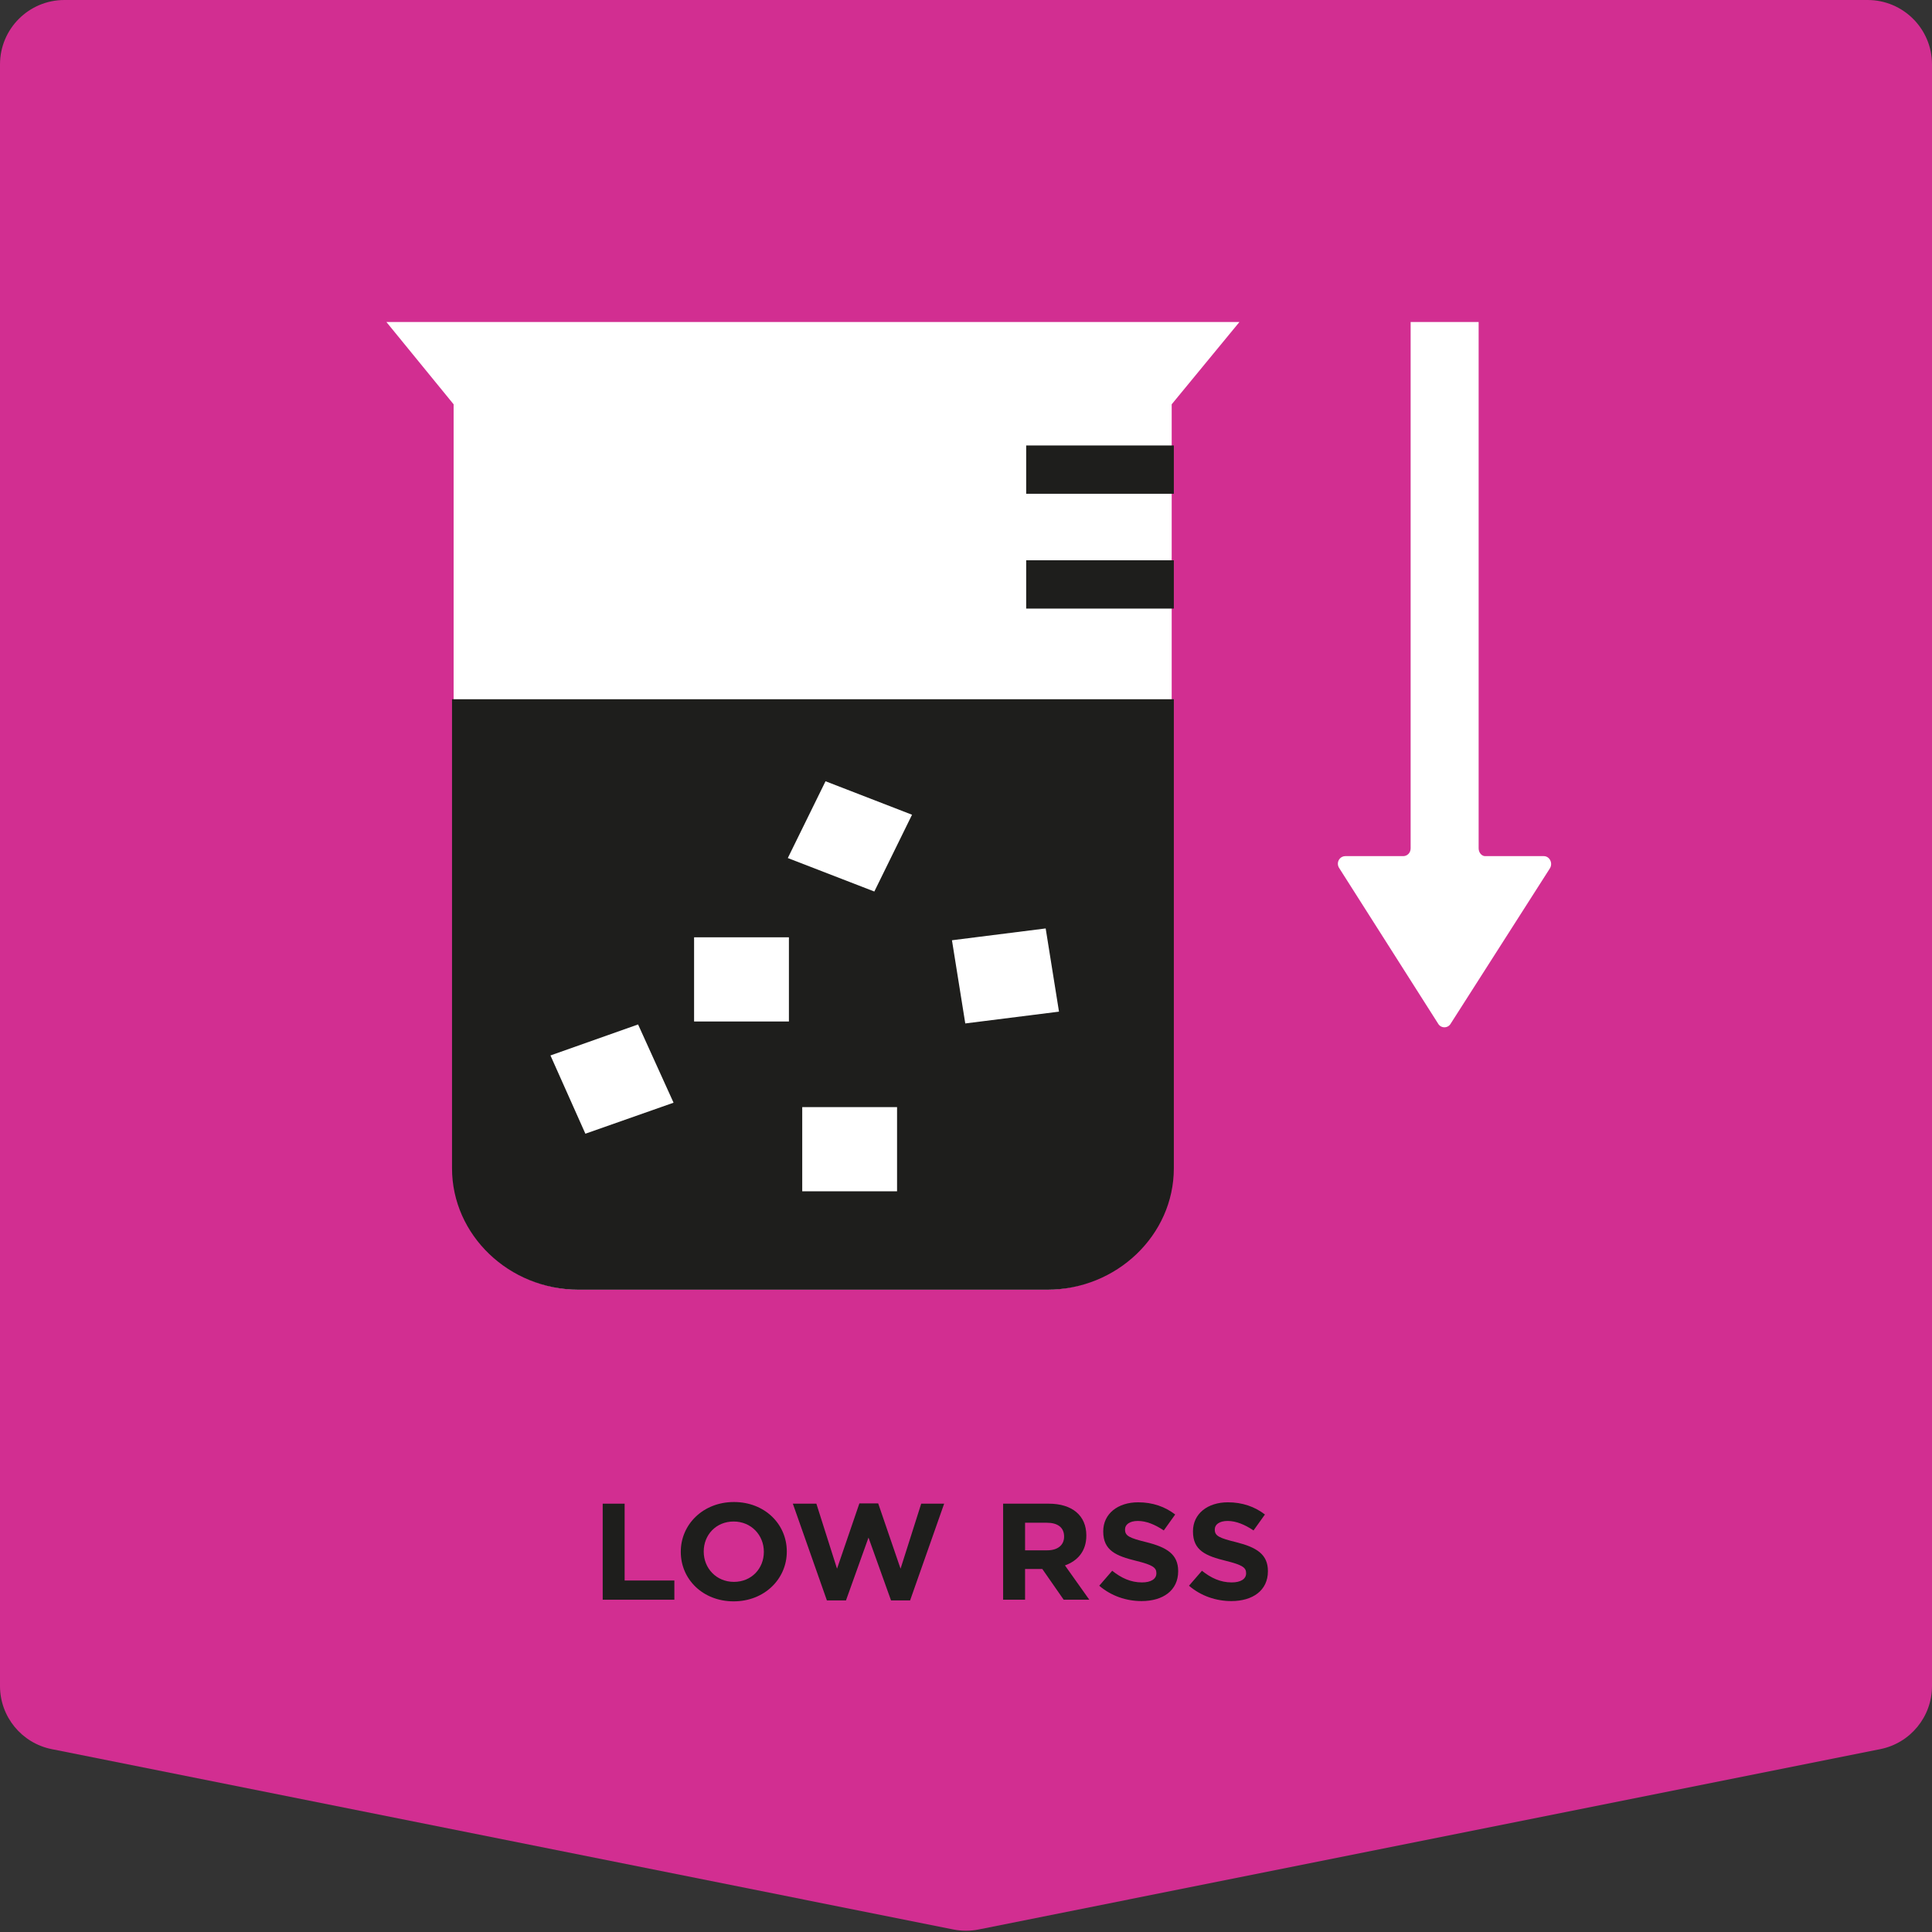
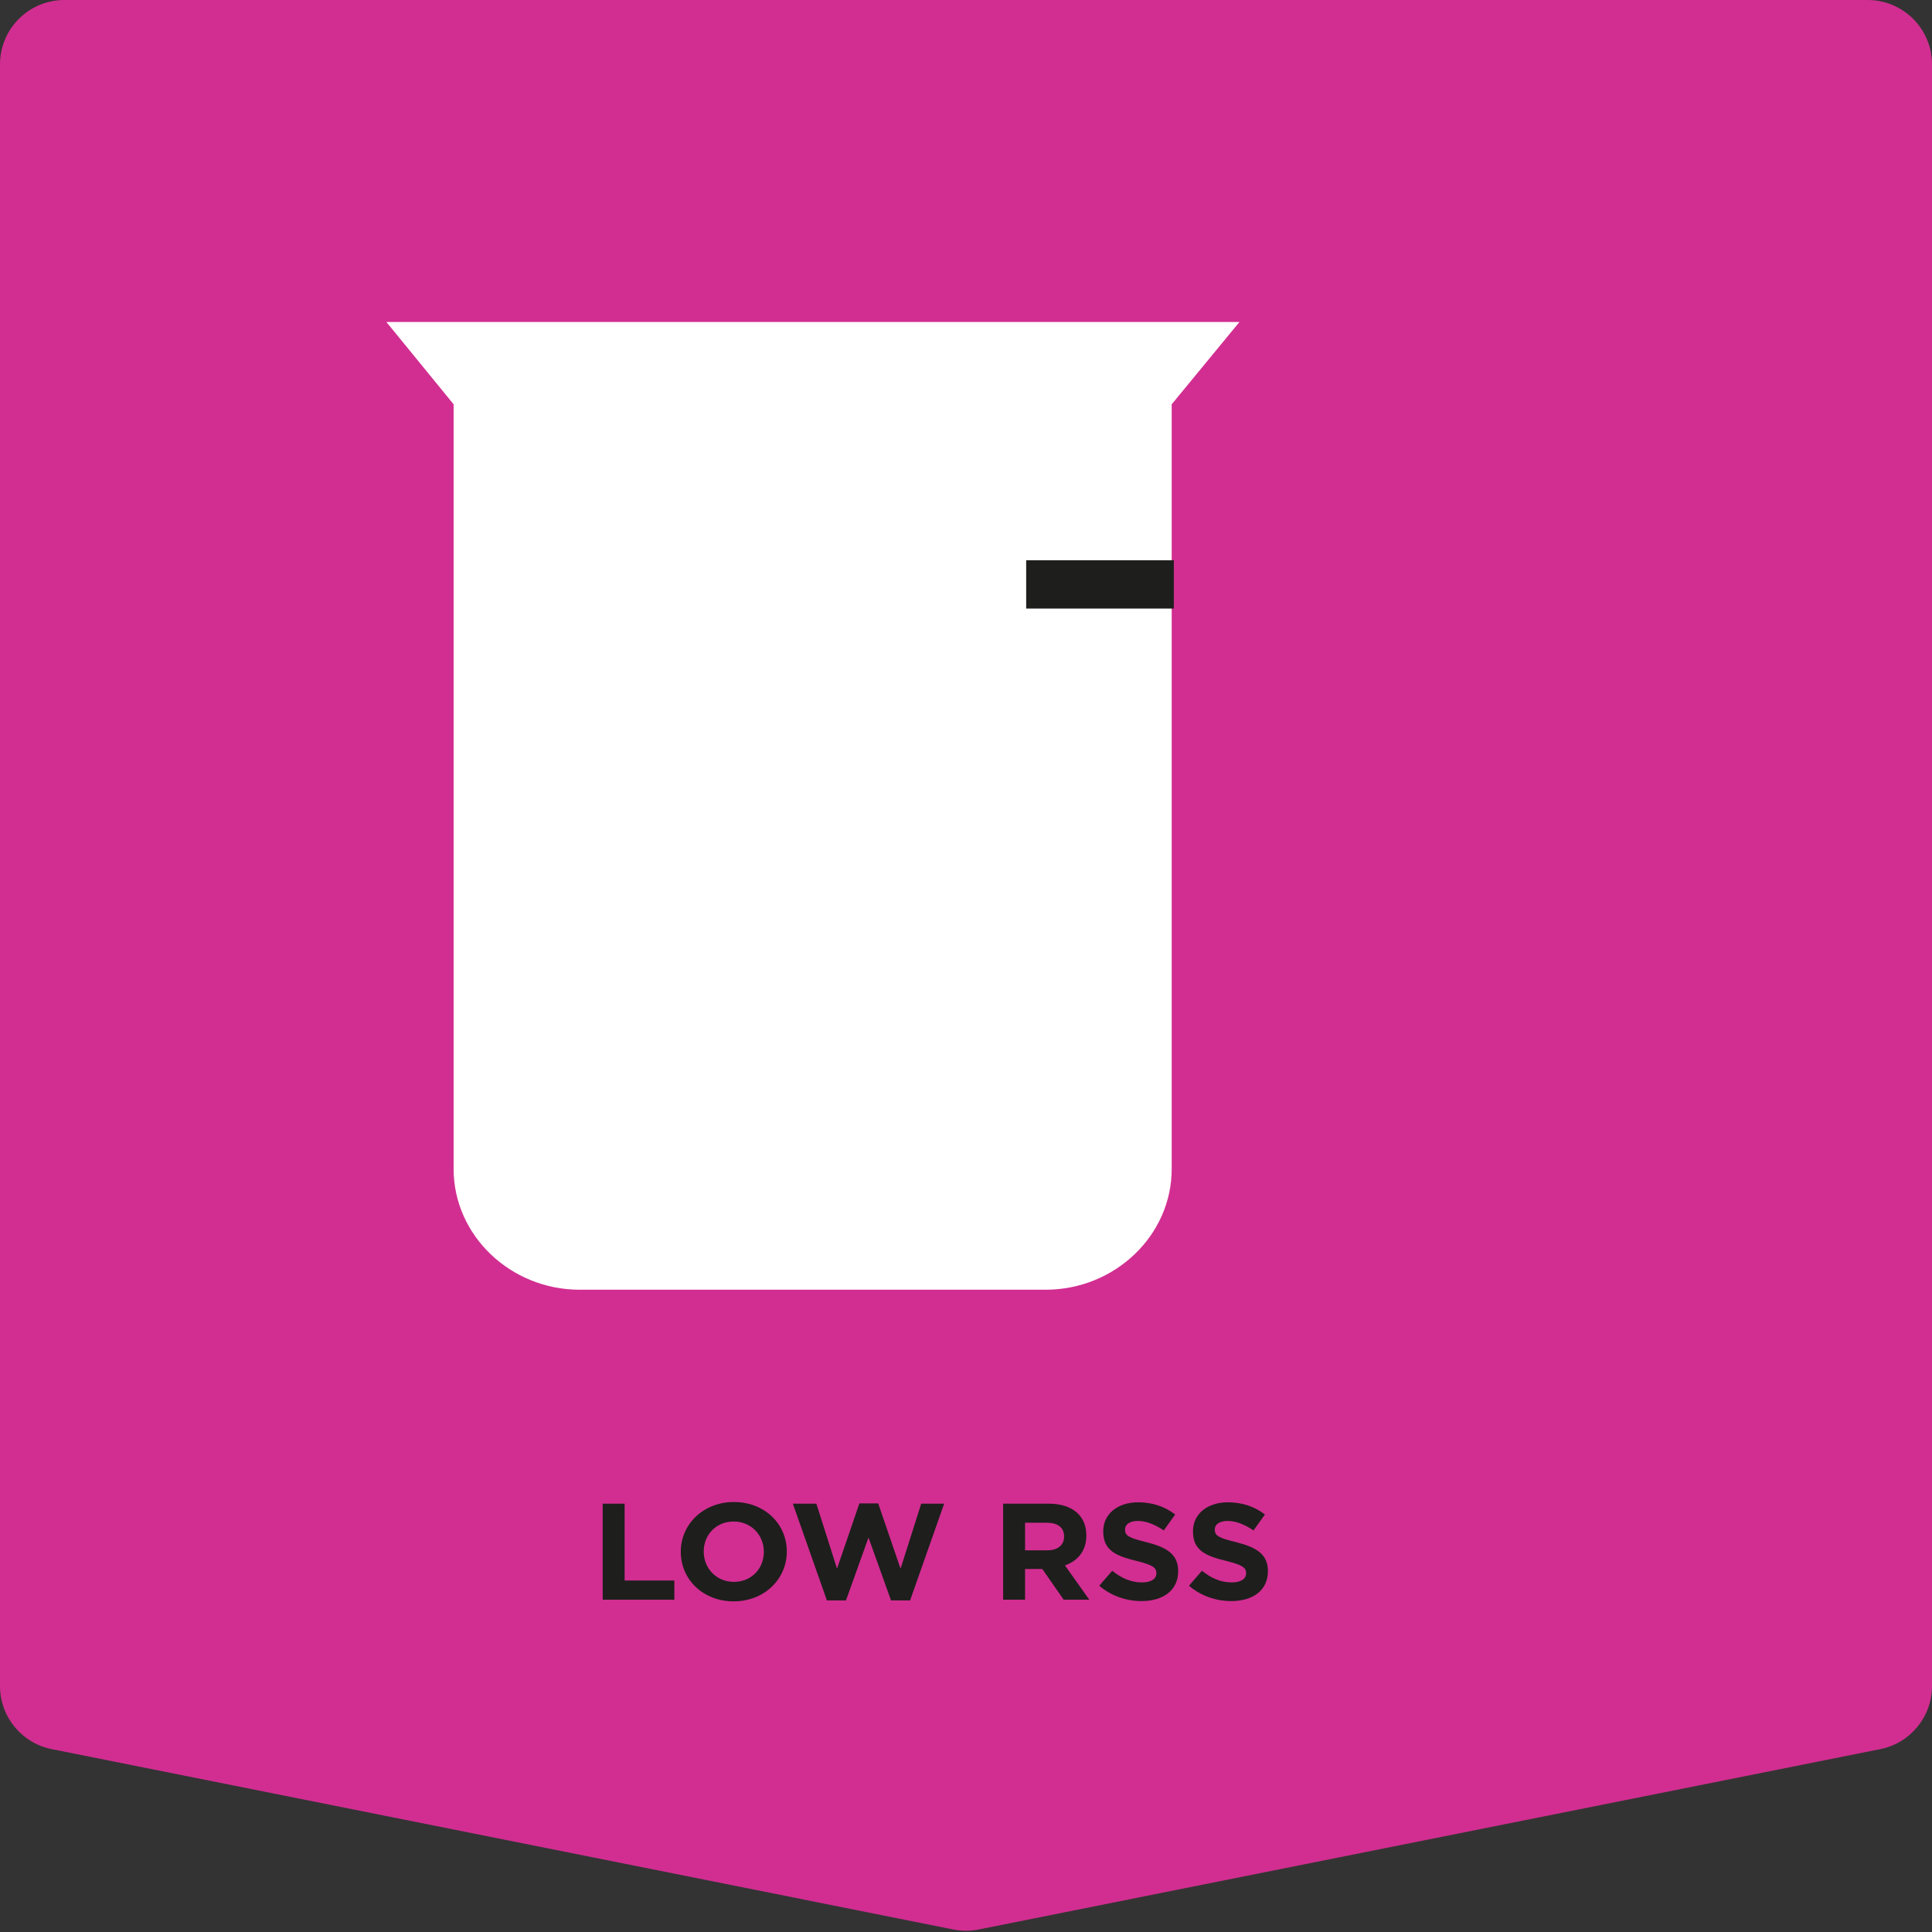
<svg xmlns="http://www.w3.org/2000/svg" width="120" height="120" viewBox="0 0 120 120" fill="none">
  <rect x="0" y="0" width="120" height="120" fill="#333333" stroke="none" />
  <path d="M116 -1.74846e-07C118.209 -7.82812e-08 120 1.791 120 4L120 104.721C120 106.628 118.654 108.269 116.784 108.643L60.785 119.843C60.267 119.947 59.733 119.947 59.215 119.843L3.216 108.643C1.346 108.269 -4.66084e-06 106.628 -4.57749e-06 104.721L-1.74845e-07 4C-7.82809e-08 1.791 1.791 -5.16709e-06 4 -5.07052e-06L116 -1.74846e-07Z" fill="#D22E91" />
  <path d="M41.886 99.361V98.168H38.797V93.396H37.435V99.361H41.886Z" fill="#1E1E1C" />
  <path d="M48.869 96.378V96.361C48.869 94.665 47.497 93.293 45.586 93.293C43.674 93.293 42.285 94.683 42.285 96.378V96.395C42.285 98.091 43.657 99.463 45.568 99.463C47.479 99.463 48.869 98.074 48.869 96.378ZM47.444 96.395C47.444 97.418 46.683 98.253 45.586 98.253C44.488 98.253 43.71 97.401 43.71 96.378V96.361C43.71 95.339 44.471 94.504 45.568 94.504C46.665 94.504 47.444 95.356 47.444 96.378V96.395Z" fill="#1E1E1C" />
  <path d="M58.643 93.396H57.218L55.935 97.435L54.546 93.379H53.378L51.989 97.435L50.706 93.396H49.245L51.36 99.404H52.546L53.944 95.501L55.343 99.404H56.528L58.643 93.396Z" fill="#1E1E1C" />
  <path d="M67.659 99.361L66.146 97.231C66.934 96.949 67.474 96.344 67.474 95.381V95.364C67.474 94.137 66.598 93.396 65.138 93.396H62.306V99.361H63.669V97.452H64.739L66.067 99.361H67.659ZM66.093 95.45C66.093 95.952 65.713 96.293 65.049 96.293H63.669V94.58H65.022C65.686 94.58 66.093 94.87 66.093 95.433V95.45Z" fill="#1E1E1C" />
  <path d="M73.178 97.597V97.58C73.178 96.54 72.471 96.106 71.214 95.79C70.143 95.526 69.878 95.398 69.878 95.006V94.989C69.878 94.7 70.152 94.469 70.674 94.469C71.196 94.469 71.736 94.691 72.285 95.058L72.993 94.069C72.364 93.583 71.594 93.311 70.692 93.311C69.426 93.311 68.524 94.026 68.524 95.109V95.126C68.524 96.31 69.329 96.643 70.577 96.949C71.612 97.205 71.825 97.376 71.825 97.708V97.725C71.825 98.074 71.488 98.287 70.931 98.287C70.223 98.287 69.639 98.006 69.081 97.563L68.276 98.492C69.019 99.131 69.966 99.446 70.904 99.446C72.24 99.446 73.178 98.782 73.178 97.597Z" fill="#1E1E1C" />
  <path d="M78.752 97.597V97.58C78.752 96.54 78.044 96.106 76.788 95.79C75.717 95.526 75.452 95.398 75.452 95.006V94.989C75.452 94.7 75.726 94.469 76.248 94.469C76.77 94.469 77.31 94.691 77.859 95.058L78.567 94.069C77.938 93.583 77.168 93.311 76.266 93.311C75 93.311 74.098 94.026 74.098 95.109V95.126C74.098 96.31 74.903 96.643 76.151 96.949C77.186 97.205 77.398 97.376 77.398 97.708V97.725C77.398 98.074 77.062 98.287 76.505 98.287C75.797 98.287 75.213 98.006 74.655 97.563L73.85 98.492C74.593 99.131 75.54 99.446 76.478 99.446C77.814 99.446 78.752 98.782 78.752 97.597Z" fill="#1E1E1C" />
  <path d="M24 20L28.175 25.112V72.609C28.175 76.73 31.703 80.107 36.008 80.107H64.944C69.248 80.107 72.776 76.73 72.776 72.609V25.112L76.984 20H24Z" fill="white" />
-   <path d="M28.076 43.432V72.566C28.076 76.711 31.622 80.107 35.95 80.107H65.035C69.362 80.107 72.909 76.711 72.909 72.566V43.432H28.076Z" fill="#1E1E1C" />
-   <path d="M63.738 29.169H72.909" stroke="#1E1E1C" stroke-width="3" stroke-miterlimit="10" />
  <path d="M63.738 36.3H72.909" stroke="#1E1E1C" stroke-width="3" stroke-miterlimit="10" />
  <path d="M49.001 63.446H43.111V58.218H49.001V63.446ZM64.949 57.667L59.128 58.401L59.955 63.568L65.776 62.835L64.949 57.667ZM39.632 63.63L34.19 65.556L36.359 70.417L41.836 68.491L39.632 63.63ZM55.718 68.766H49.828V73.995H55.718V68.766ZM56.648 50.605L51.275 48.525L48.932 53.295L54.306 55.374L56.648 50.605Z" fill="white" />
-   <path d="M91.841 52.693V20H87.617V52.693C87.617 52.965 87.415 53.176 87.154 53.176H83.566C83.19 53.176 82.959 53.6 83.19 53.933L89.324 63.58C89.498 63.883 89.932 63.883 90.105 63.58L96.268 53.933C96.471 53.6 96.239 53.176 95.892 53.176H92.304C92.044 53.207 91.841 52.965 91.841 52.693Z" fill="white" />
</svg>